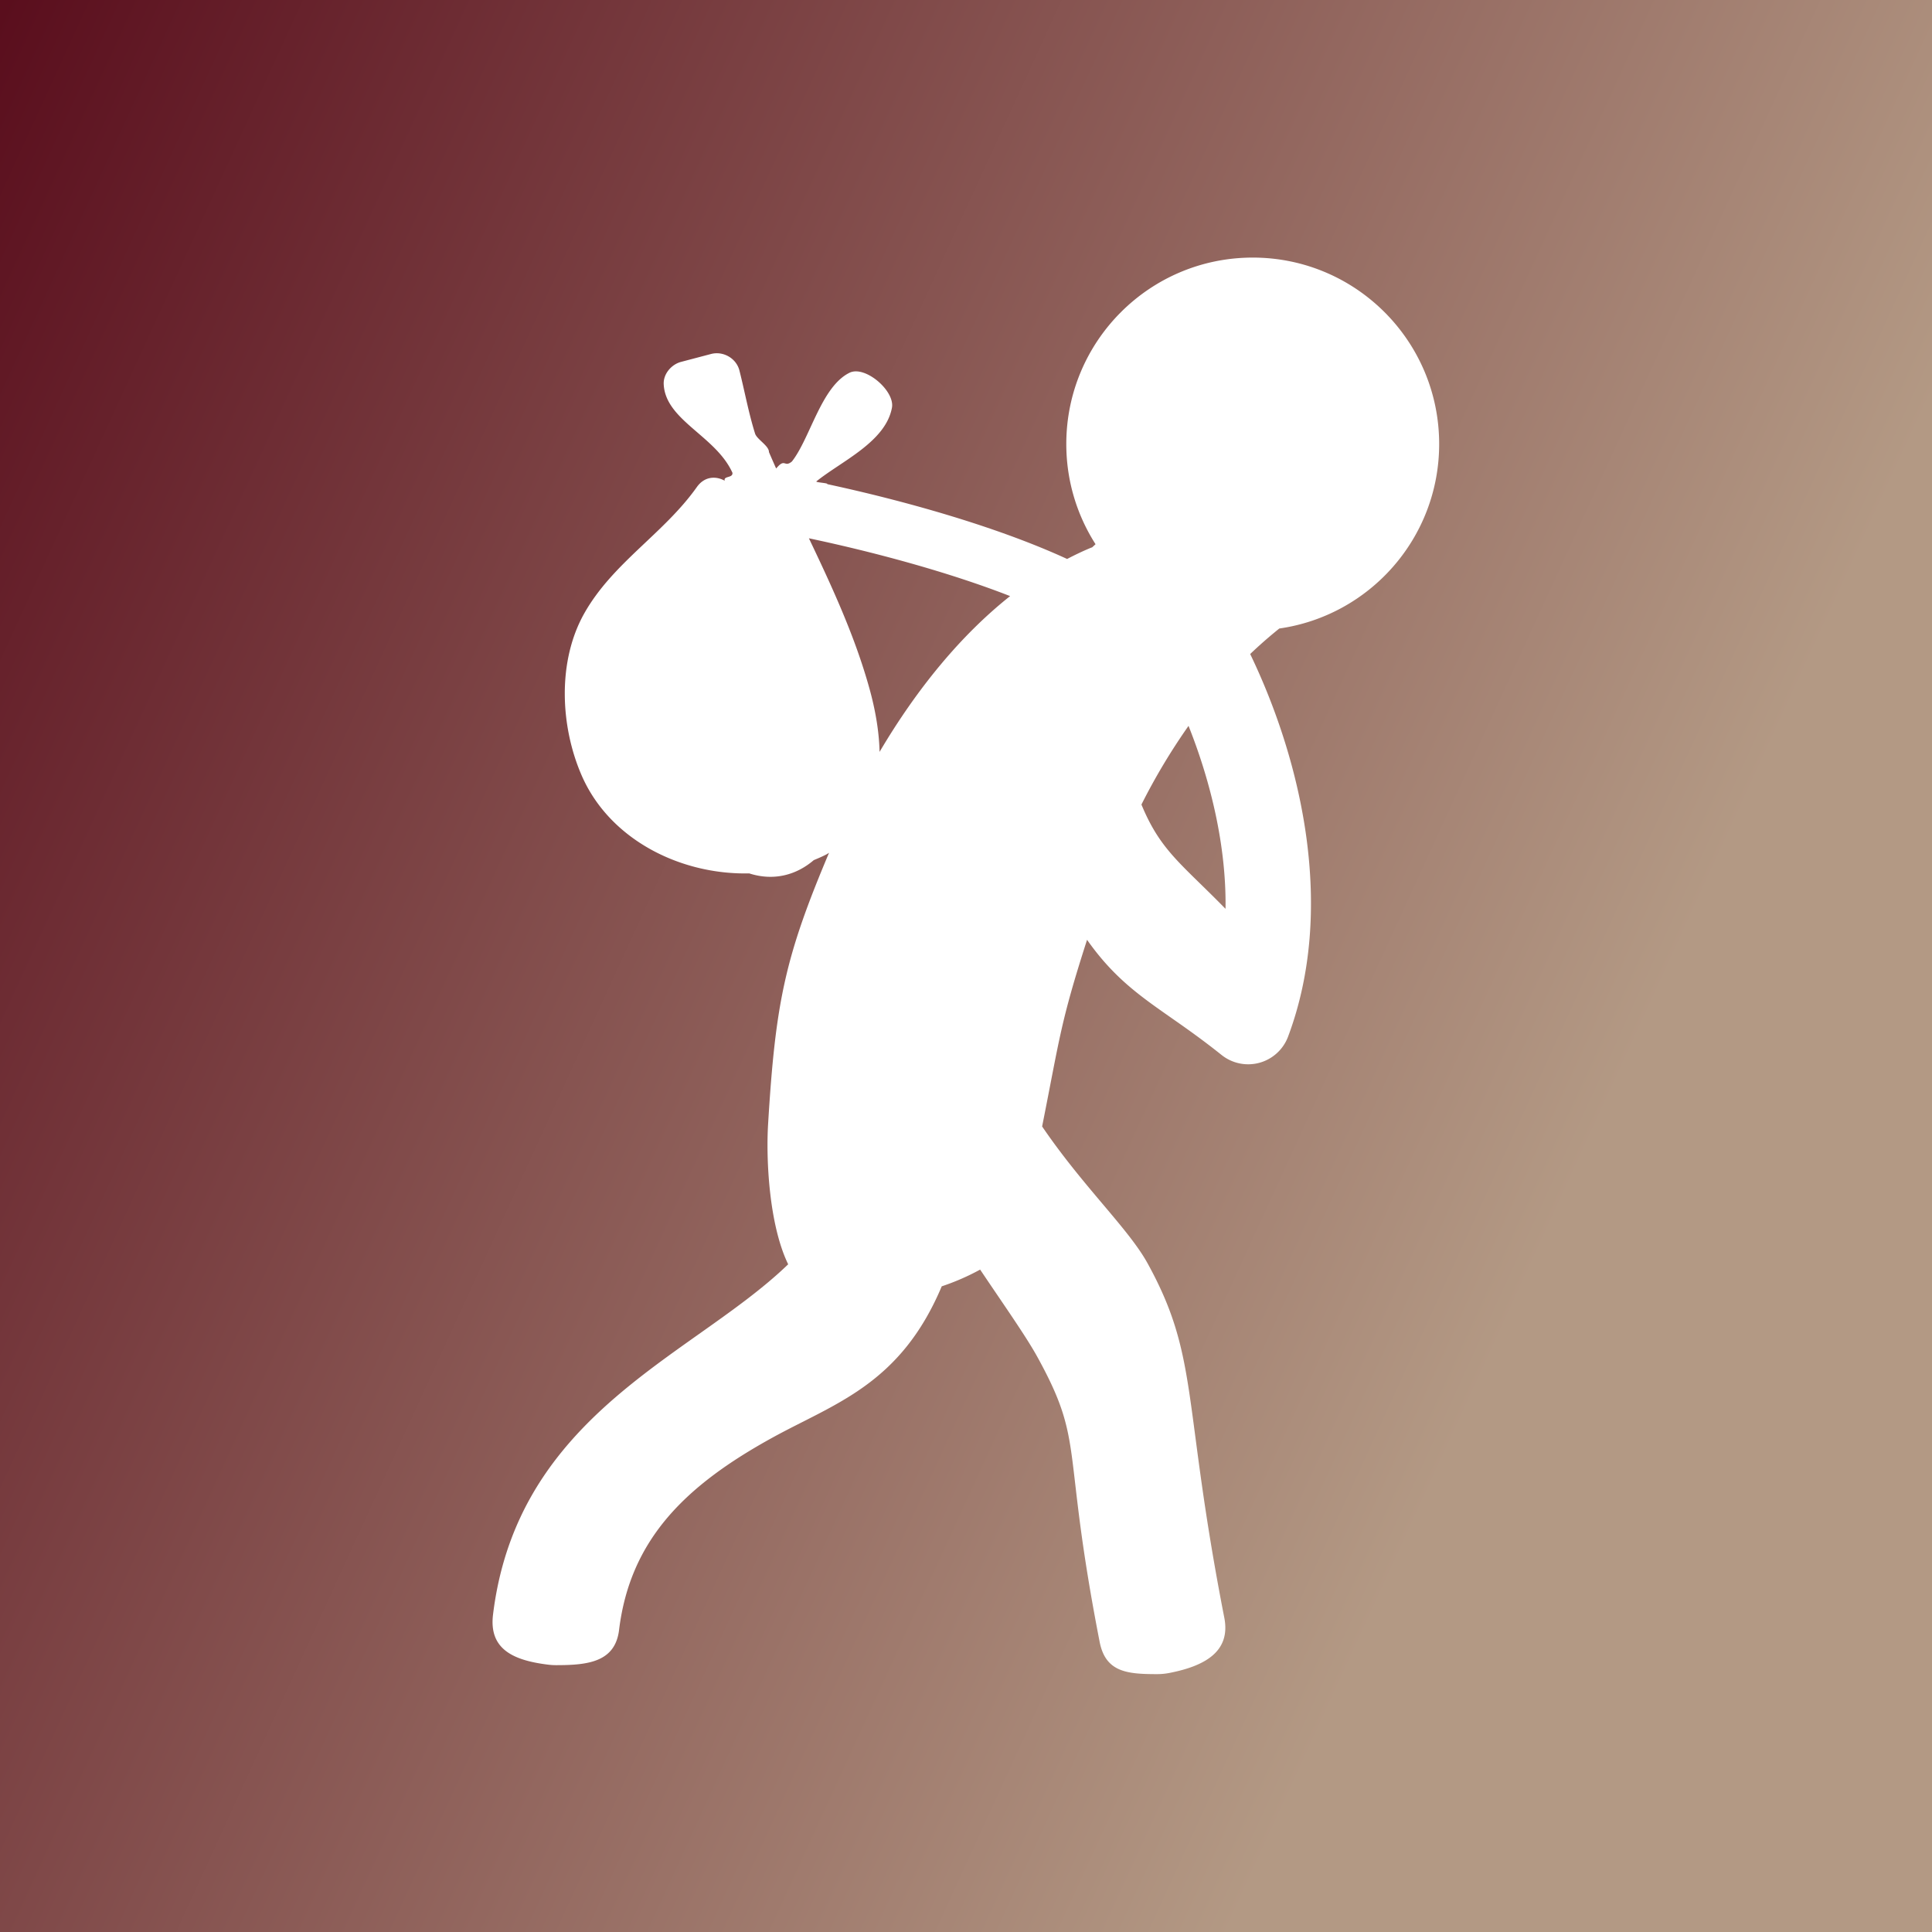
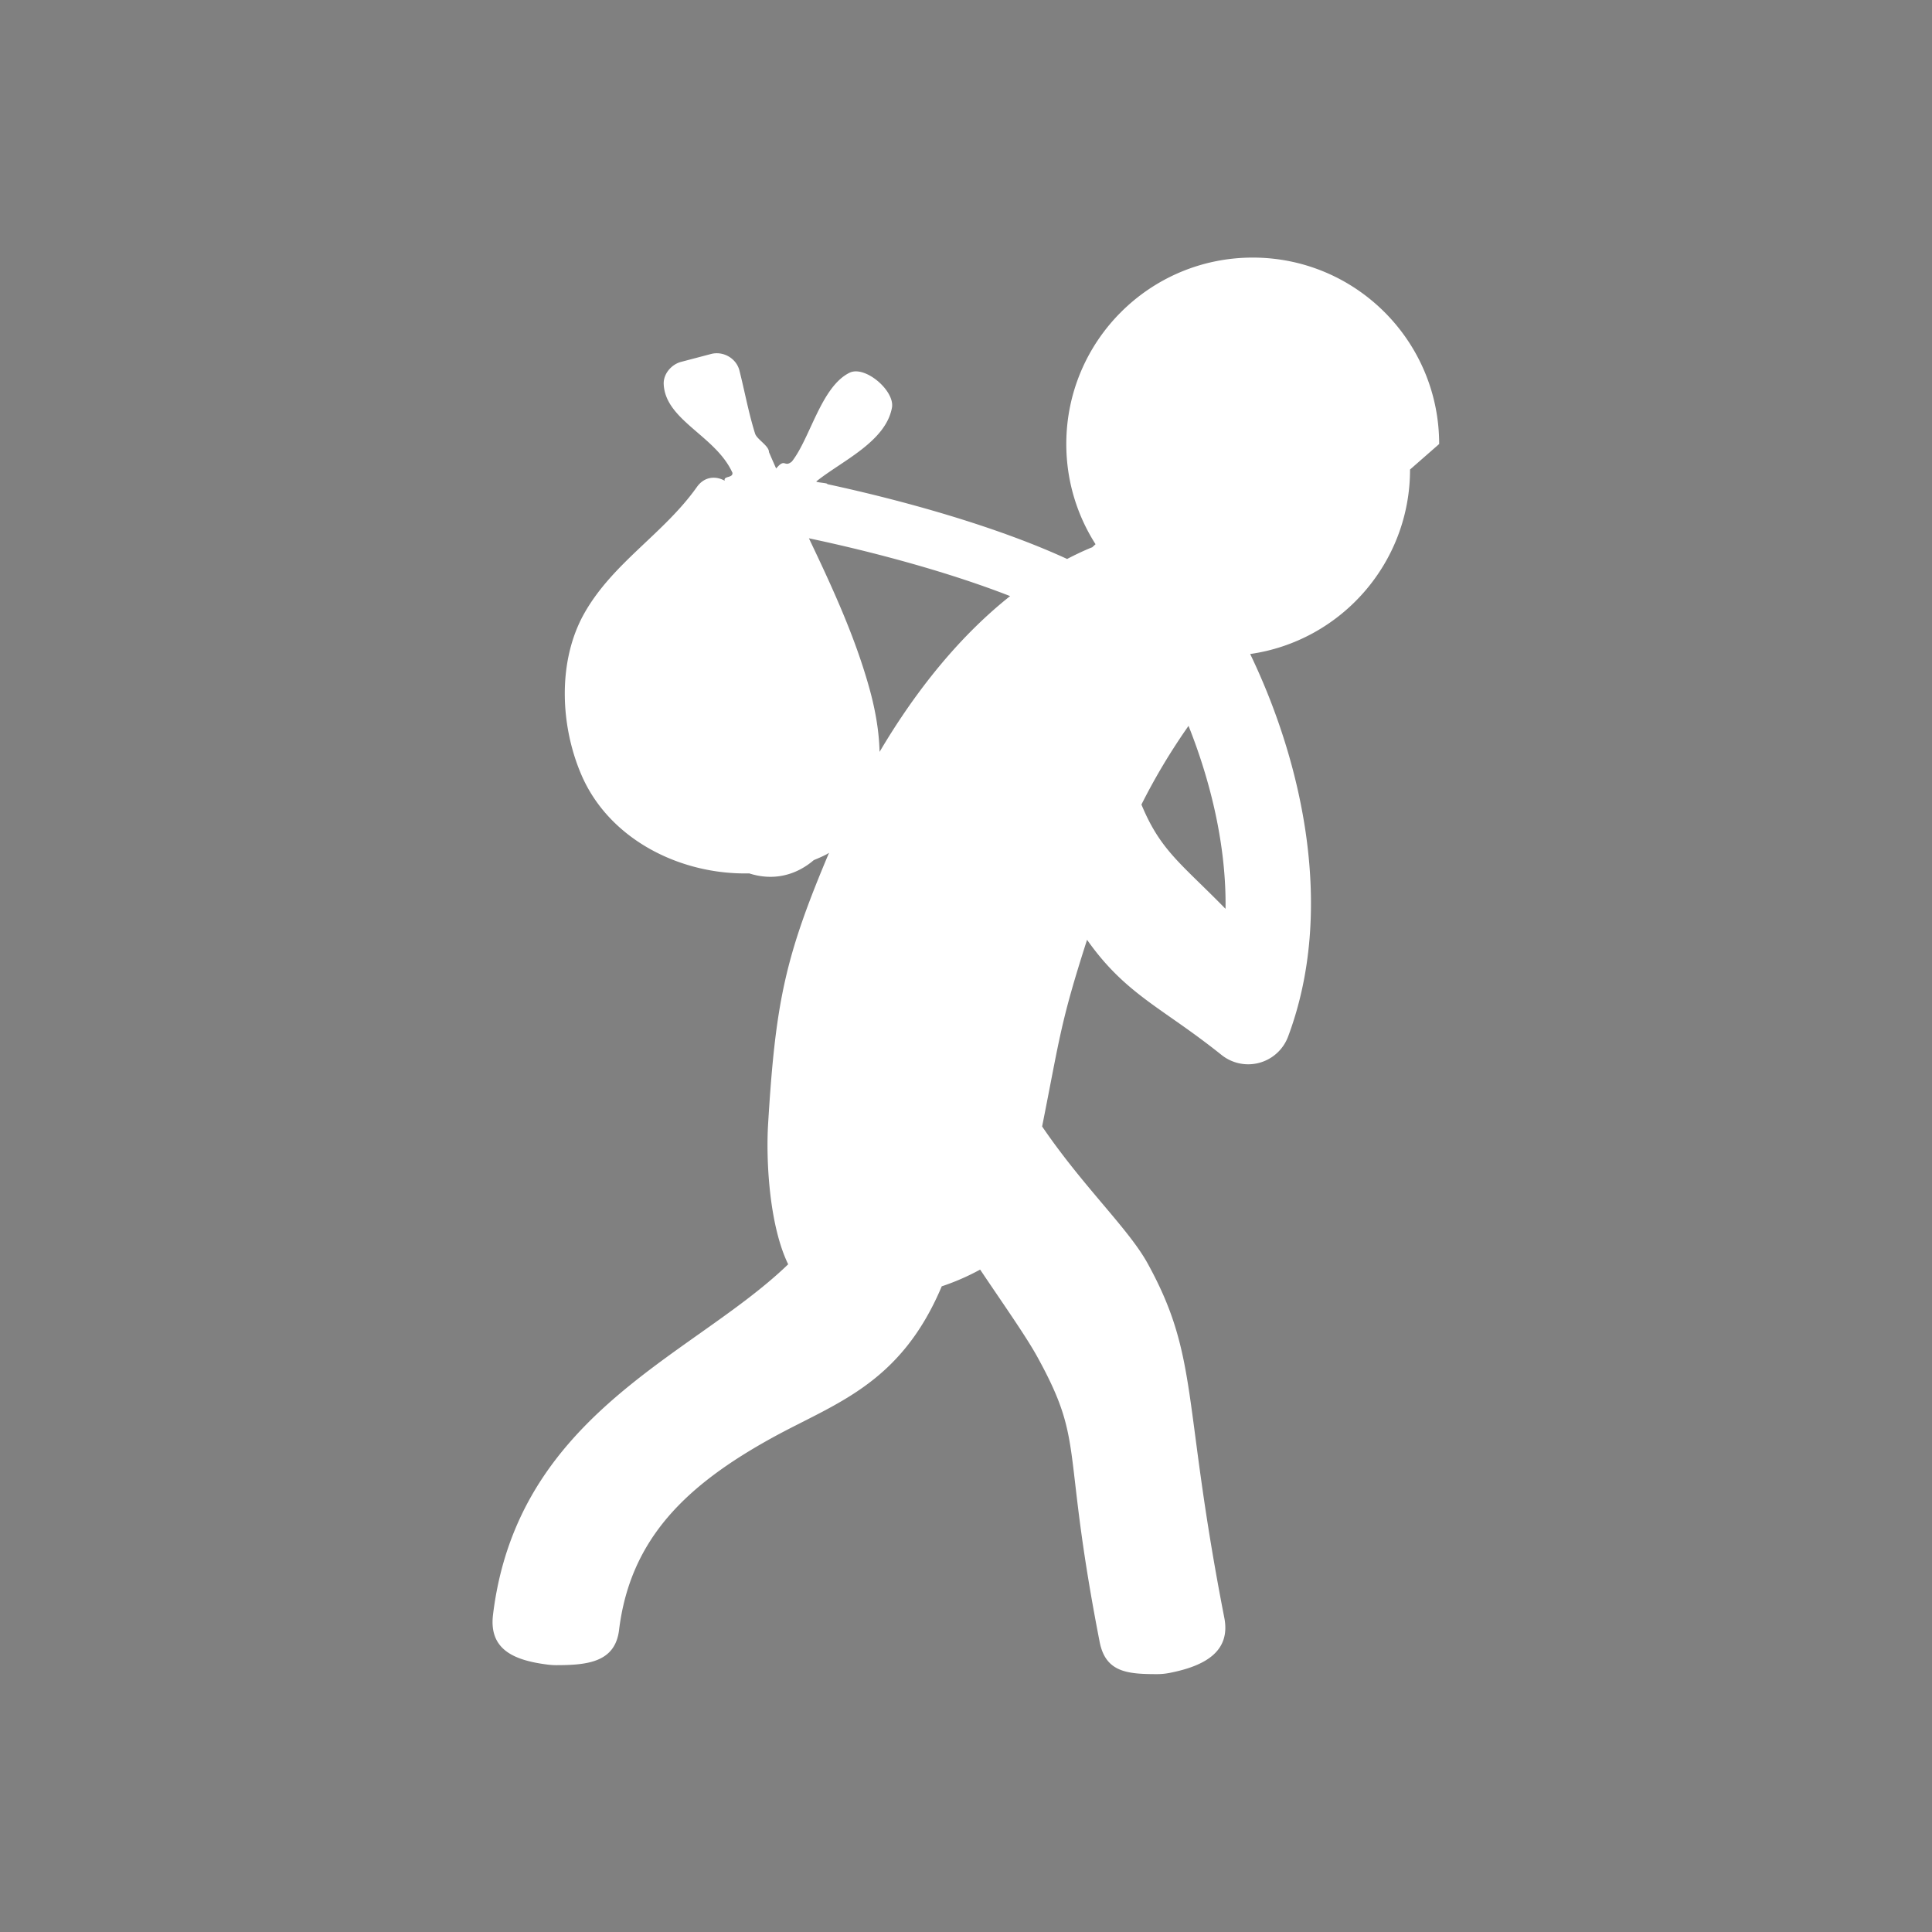
<svg xmlns="http://www.w3.org/2000/svg" data-v-fde0c5aa="" viewBox="0 0 300 300" class="icon">
  <rect x="0" y="0" width="300" height="300" fill="#808080" stroke="none" />
  <defs data-v-fde0c5aa="">
    <linearGradient data-v-fde0c5aa="" gradientTransform="rotate(25)" id="5d457aeb-7602-4921-93a4-8b48c4125762" x1="0%" y1="0%" x2="100%" y2="0%">
      <stop data-v-fde0c5aa="" offset="0%" stop-color="#5A0E1D" stop-opacity="1" />
      <stop data-v-fde0c5aa="" offset="100%" stop-color="#B39984" stop-opacity="1" />
    </linearGradient>
  </defs>
-   <rect data-v-fde0c5aa="" fill="url(#5d457aeb-7602-4921-93a4-8b48c4125762)" x="0" y="0" width="300px" height="300px" class="logo-background-square" />
  <defs data-v-fde0c5aa="" />
  <g data-v-fde0c5aa="" id="a1ac6e2a-7d23-4d10-a672-bc015e365e09" fill="#ffffff" stroke="none" transform="matrix(2.444,0,0,2.444,27.779,27.778)">
-     <path d="M80.071 16.845C80.071 10.303 74.768 5 68.226 5s-11.845 5.303-11.845 11.845c0 2.344.684 4.527 1.858 6.366-.07.067-.141.129-.211.196a2.967 2.967 0 0 0-.11.041c-.501.207-.995.446-1.485.7-4.533-2.085-10.442-3.721-15.242-4.755.088-.075-.778-.102-.684-.178 1.602-1.288 4.4-2.51 4.797-4.68.195-1.068-1.71-2.705-2.698-2.217-1.8.888-2.493 4.156-3.658 5.637-.446.371-.433-.137-.85.278-.054.054-.101.11-.153.165a64.37 64.37 0 0 1-.456-1.042c.008-.398-.766-.805-.882-1.175-.412-1.314-.656-2.671-.993-4.004-.197-.781-1.033-1.256-1.806-1.052l-1.905.502c-.609.161-1.13.761-1.101 1.413.102 2.304 3.31 3.282 4.368 5.634.033.352-.58.181-.492.502-.564-.311-1.286-.281-1.77.403-2.1 2.963-5.322 4.798-7.141 8.005-1.73 3.05-1.542 7.177-.18 10.313 1.772 4.076 6.267 6.324 10.648 6.228 1.559.501 2.999.104 4.102-.843.268-.111.535-.224.793-.358.063-.033.116-.071.176-.106-2.782 6.59-3.402 9.448-3.872 17.246-.136 2.252.062 6.395 1.276 8.897-1.612 1.558-3.567 2.944-5.684 4.443-5.589 3.957-11.925 8.443-13.068 17.813-.27 2.211 1.304 2.913 3.515 3.183.166.02.331.03.494.03 2.01 0 3.749-.191 3.999-2.237.711-5.826 4.32-9.228 9.722-12.206 3.984-2.196 8.144-3.373 10.779-9.626a14.91 14.91 0 0 0 2.44-1.063c1.56 2.323 2.914 4.239 3.634 5.545 3.056 5.55 1.513 5.573 3.96 18.113.377 1.93 1.763 2.044 3.654 2.044.256 0 .516-.025.777-.075 2.186-.427 3.915-1.322 3.488-3.509-2.689-13.78-1.571-16.517-4.873-22.514-1.221-2.217-4.071-4.838-6.702-8.698 1.13-5.668 1.157-6.579 2.855-11.86 1.678 2.383 3.308 3.53 5.345 4.955.925.647 1.973 1.38 3.198 2.36a2.707 2.707 0 0 0 4.229-1.164c3.016-8.041.914-17.404-2.408-24.308a28.695 28.695 0 0 1 1.85-1.62c5.742-.819 10.157-5.754 10.157-11.722zM64.895 44.784c-1.775-1.733-2.785-2.724-3.74-5.033a39.551 39.551 0 0 1 2.992-4.998c1.405 3.523 2.407 7.629 2.351 11.625-.58-.594-1.111-1.113-1.603-1.594zM43.883 32.413c-.918-3.323-2.37-6.463-3.855-9.578 4.034.85 8.844 2.133 12.783 3.672-3.1 2.459-5.906 5.855-8.294 9.899-.03-1.344-.282-2.719-.634-3.993z" />
+     <path d="M80.071 16.845C80.071 10.303 74.768 5 68.226 5s-11.845 5.303-11.845 11.845c0 2.344.684 4.527 1.858 6.366-.07.067-.141.129-.211.196a2.967 2.967 0 0 0-.11.041c-.501.207-.995.446-1.485.7-4.533-2.085-10.442-3.721-15.242-4.755.088-.075-.778-.102-.684-.178 1.602-1.288 4.4-2.51 4.797-4.68.195-1.068-1.71-2.705-2.698-2.217-1.8.888-2.493 4.156-3.658 5.637-.446.371-.433-.137-.85.278-.054.054-.101.11-.153.165a64.37 64.37 0 0 1-.456-1.042c.008-.398-.766-.805-.882-1.175-.412-1.314-.656-2.671-.993-4.004-.197-.781-1.033-1.256-1.806-1.052l-1.905.502c-.609.161-1.13.761-1.101 1.413.102 2.304 3.31 3.282 4.368 5.634.033.352-.58.181-.492.502-.564-.311-1.286-.281-1.77.403-2.1 2.963-5.322 4.798-7.141 8.005-1.73 3.05-1.542 7.177-.18 10.313 1.772 4.076 6.267 6.324 10.648 6.228 1.559.501 2.999.104 4.102-.843.268-.111.535-.224.793-.358.063-.033.116-.071.176-.106-2.782 6.59-3.402 9.448-3.872 17.246-.136 2.252.062 6.395 1.276 8.897-1.612 1.558-3.567 2.944-5.684 4.443-5.589 3.957-11.925 8.443-13.068 17.813-.27 2.211 1.304 2.913 3.515 3.183.166.02.331.03.494.03 2.01 0 3.749-.191 3.999-2.237.711-5.826 4.32-9.228 9.722-12.206 3.984-2.196 8.144-3.373 10.779-9.626a14.91 14.91 0 0 0 2.44-1.063c1.56 2.323 2.914 4.239 3.634 5.545 3.056 5.55 1.513 5.573 3.96 18.113.377 1.93 1.763 2.044 3.654 2.044.256 0 .516-.025.777-.075 2.186-.427 3.915-1.322 3.488-3.509-2.689-13.78-1.571-16.517-4.873-22.514-1.221-2.217-4.071-4.838-6.702-8.698 1.13-5.668 1.157-6.579 2.855-11.86 1.678 2.383 3.308 3.53 5.345 4.955.925.647 1.973 1.38 3.198 2.36a2.707 2.707 0 0 0 4.229-1.164c3.016-8.041.914-17.404-2.408-24.308c5.742-.819 10.157-5.754 10.157-11.722zM64.895 44.784c-1.775-1.733-2.785-2.724-3.74-5.033a39.551 39.551 0 0 1 2.992-4.998c1.405 3.523 2.407 7.629 2.351 11.625-.58-.594-1.111-1.113-1.603-1.594zM43.883 32.413c-.918-3.323-2.37-6.463-3.855-9.578 4.034.85 8.844 2.133 12.783 3.672-3.1 2.459-5.906 5.855-8.294 9.899-.03-1.344-.282-2.719-.634-3.993z" />
  </g>
</svg>